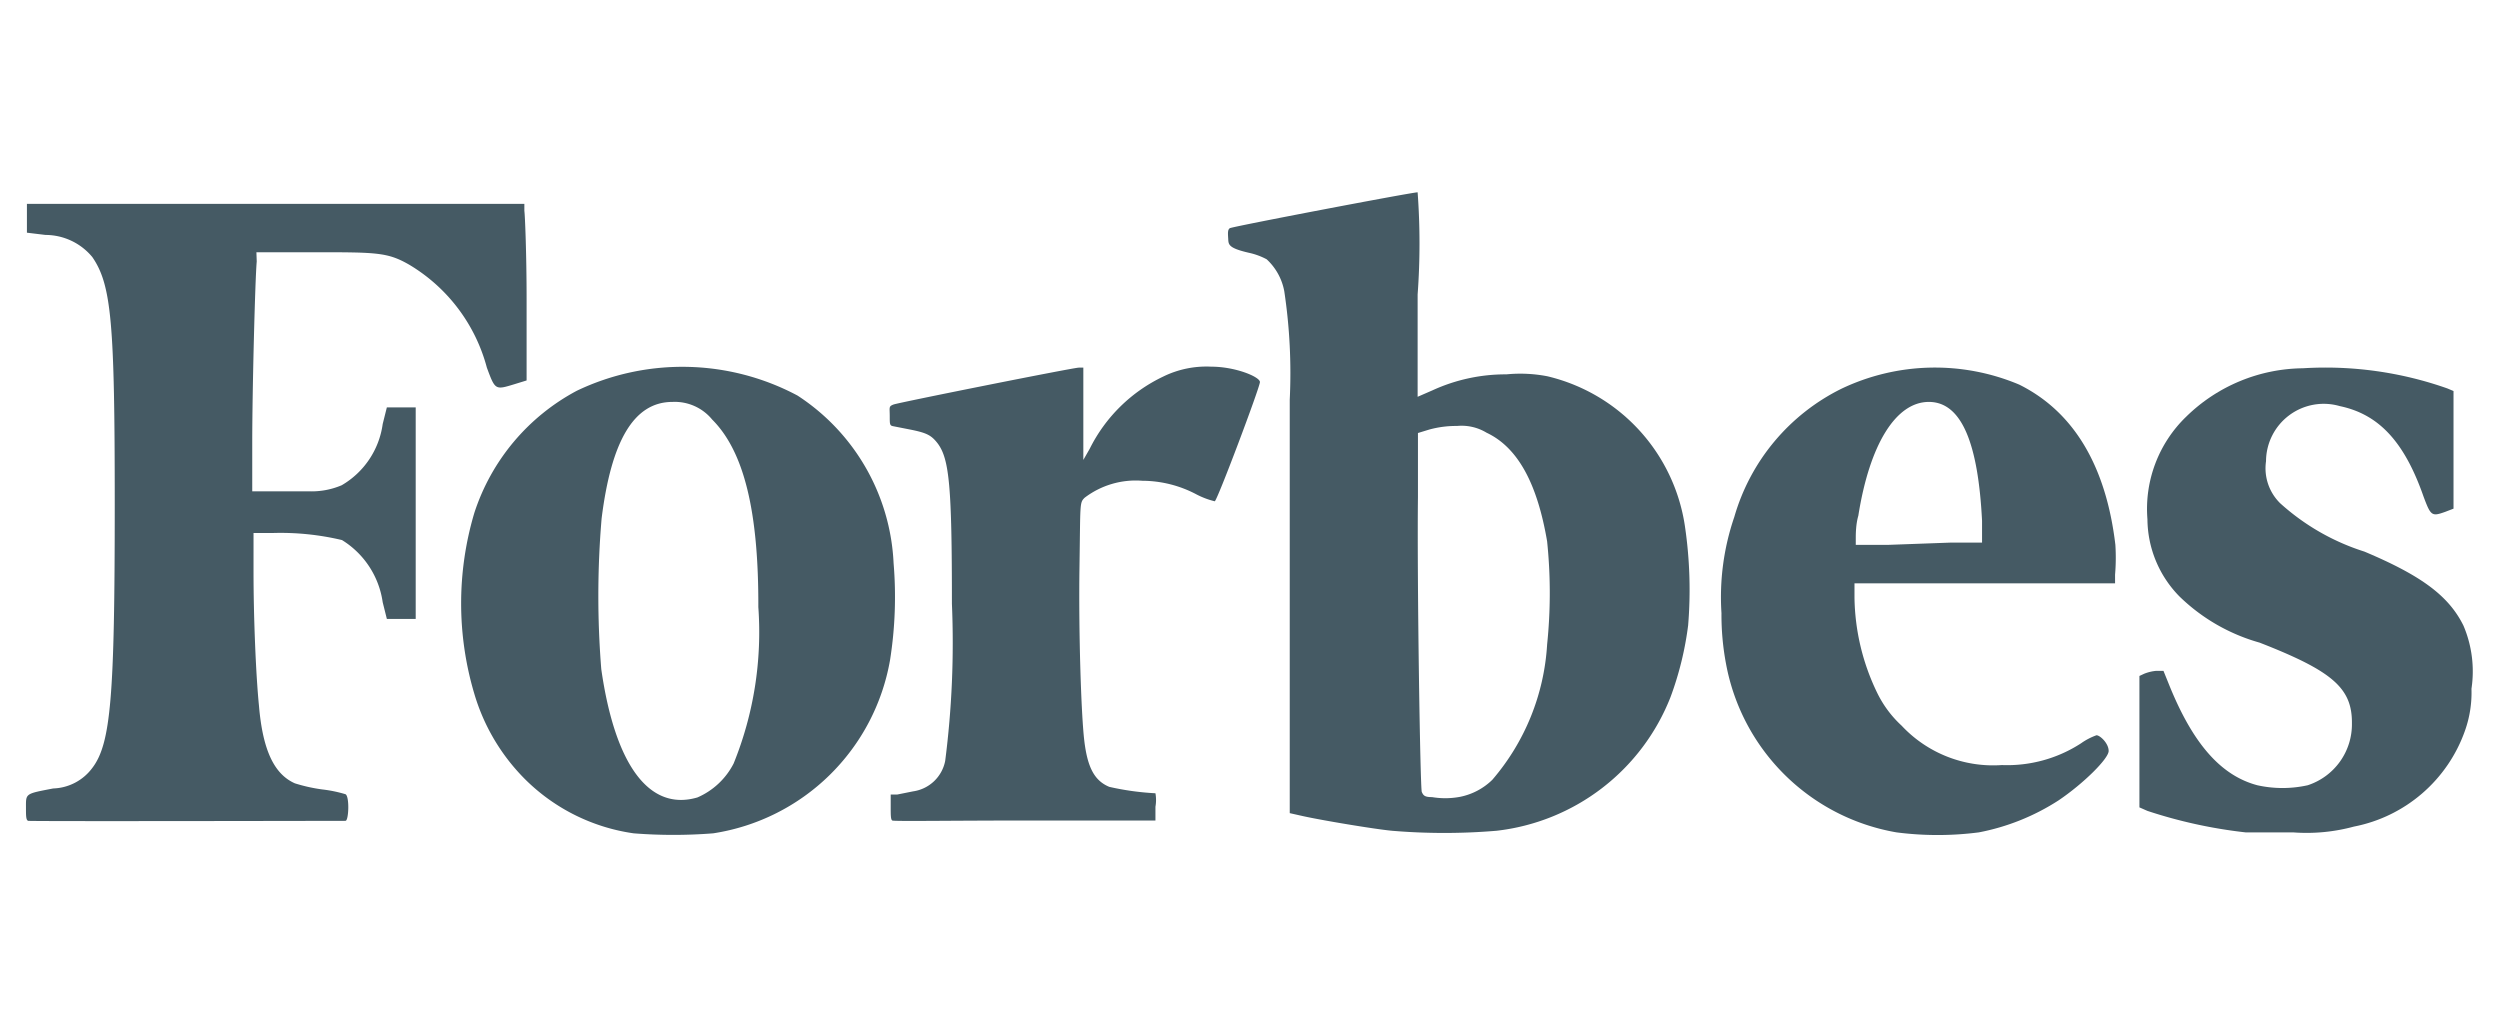
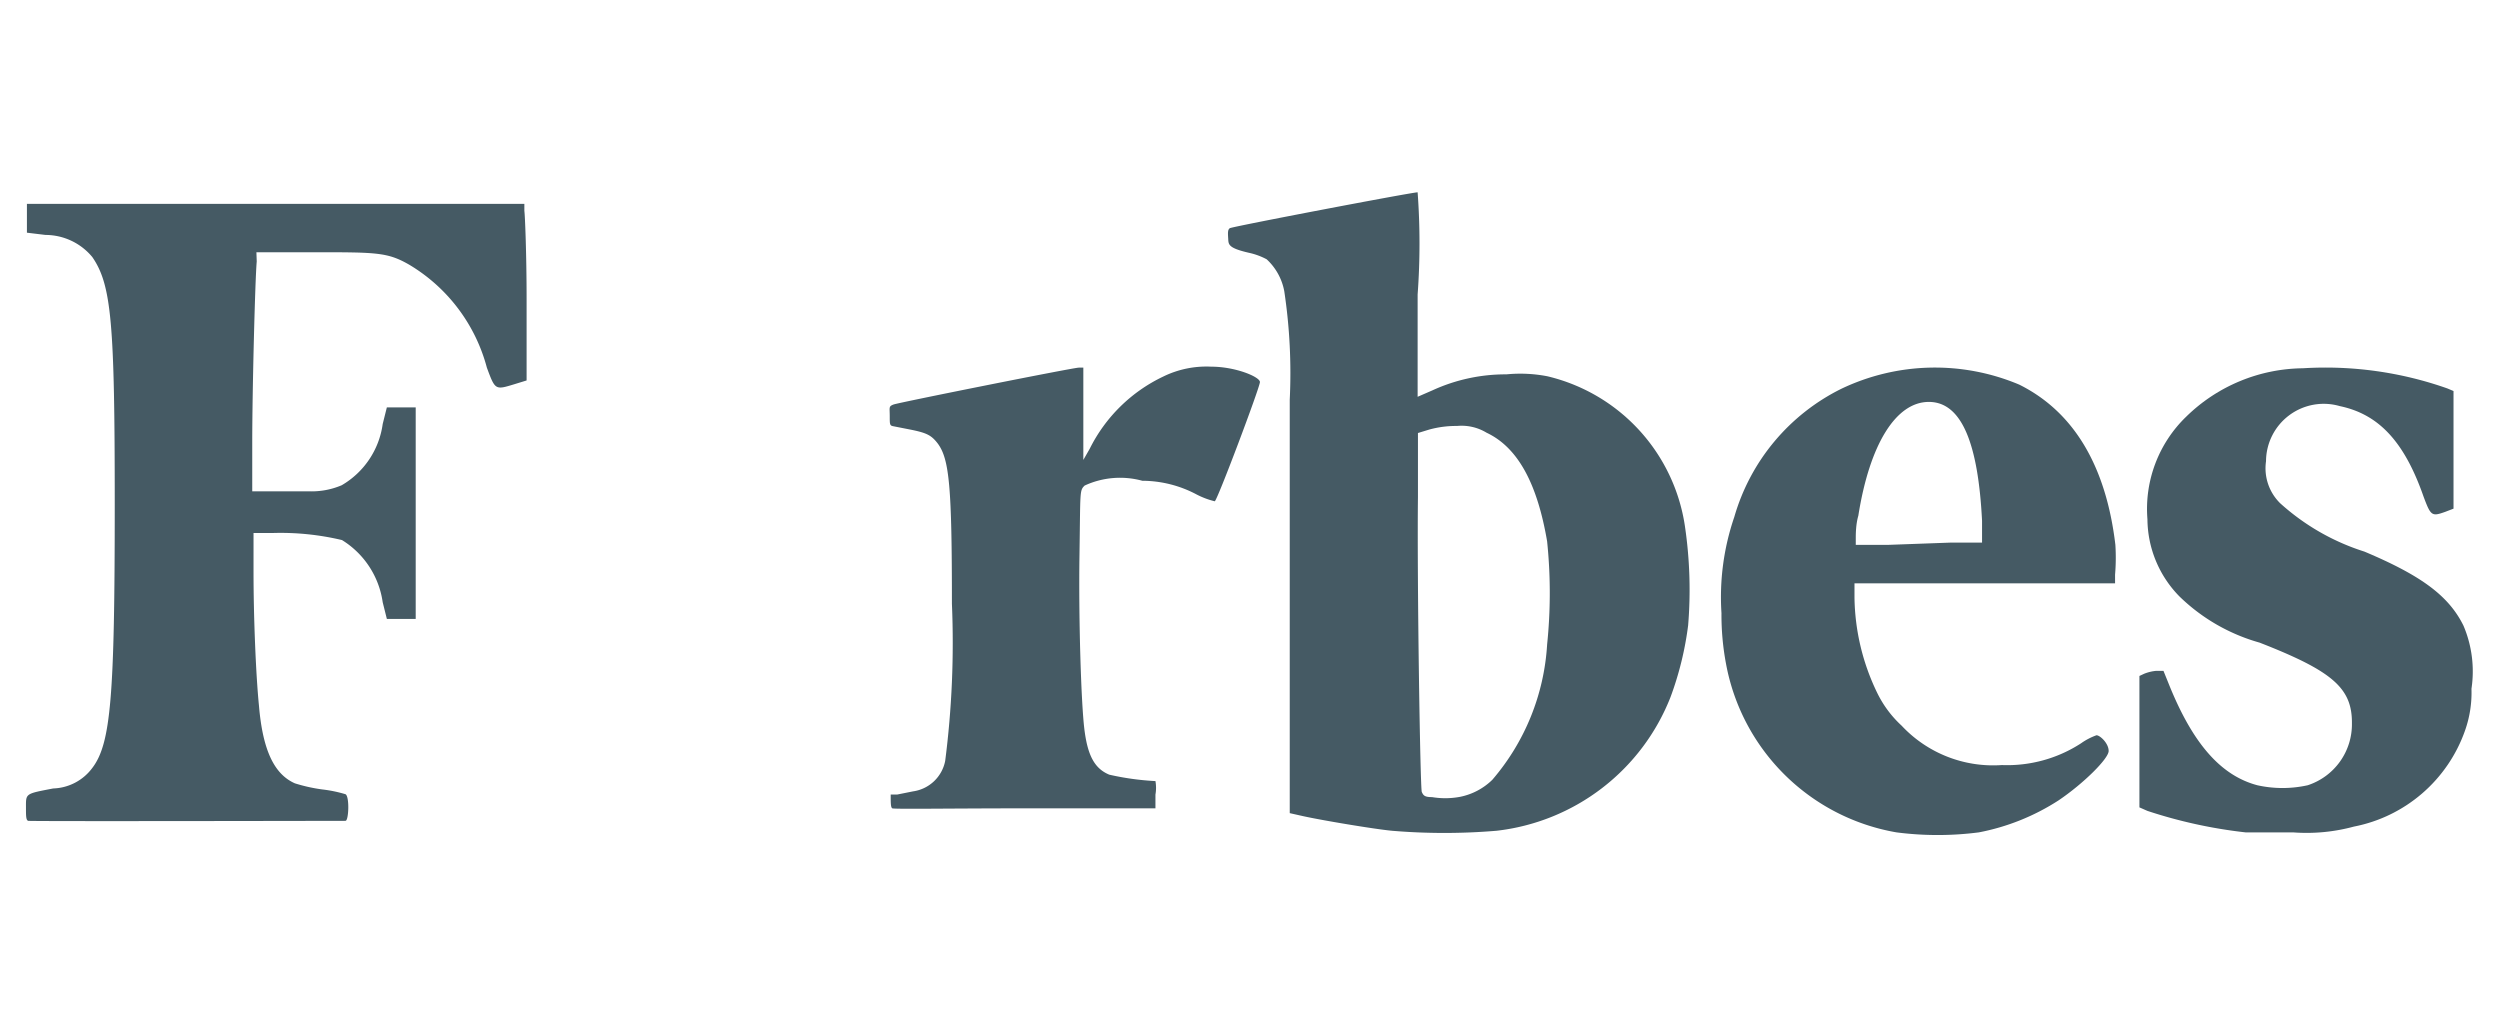
<svg xmlns="http://www.w3.org/2000/svg" viewBox="0 0 78 32">
  <defs>
    <style>.cls-1{fill:none;}.cls-2{fill:#455a64;}</style>
  </defs>
  <title>forbes-blue-grey</title>
  <g id="Layer_2" data-name="Layer 2">
    <g id="Layer_1-2" data-name="Layer 1">
      <rect class="cls-1" width="78" height="32" />
      <path class="cls-2" d="M8,7.87H9.77c2,0,2.32,0,3,.39a5.33,5.33,0,0,1,2.42,3.21c.26.7.26.7.85.52l.39-.12,0-2.54c0-1.39-.05-2.63-.07-2.75l0-.22-7.58,0c-4.17,0-7.66,0-7.76,0l-.18,0v.45l0,.45.58.07a1.9,1.9,0,0,1,1.46.69c.6.87.7,2.06.7,7.71,0,6-.12,7.47-.7,8.23a1.58,1.58,0,0,1-1.22.64c-.88.17-.85.15-.85.6,0,.25,0,.39.07.41s9.8,0,9.9,0,.13-.76,0-.83a4.14,4.14,0,0,0-.73-.15,5.1,5.1,0,0,1-.85-.19c-.63-.28-1-1-1.12-2.42-.1-1-.17-2.82-.17-4.18V16.63l.59,0a8.27,8.27,0,0,1,2.17.22,2.73,2.73,0,0,1,1.27,1.94l.13.52h.45l.45,0v-6.6h-.45l-.45,0-.13.52a2.62,2.62,0,0,1-1.28,1.91,2.4,2.4,0,0,1-1,.19l-1.22,0H7.87V13.82c0-1.64.09-5.12.14-5.66Z" />
      <path class="cls-2" d="M76.86,19.52c-.46-.93-1.31-1.56-3.09-2.31a7.12,7.12,0,0,1-2.63-1.51,1.53,1.53,0,0,1-.44-1.31A1.8,1.8,0,0,1,73,12.67c1.19.25,2,1.07,2.61,2.81.23.62.26.64.68.49l.26-.1v-.72c0-.39,0-1.22,0-1.83l0-1.12-.19-.08a11.43,11.43,0,0,0-4.51-.63A5.28,5.28,0,0,0,68.21,13,4,4,0,0,0,67,16.2a3.47,3.47,0,0,0,1,2.41,5.85,5.85,0,0,0,2.5,1.44c2.28.89,2.89,1.42,2.88,2.52A2,2,0,0,1,72,24.5a3.62,3.62,0,0,1-1.57,0c-1.13-.3-2-1.28-2.74-3.1l-.19-.47h-.22a1.33,1.33,0,0,0-.38.09l-.15.07v.8c0,.43,0,1.36,0,2.05l0,1.25.25.11a15.06,15.06,0,0,0,3.06.67c.12,0,.79,0,1.48,0a5.63,5.63,0,0,0,1.9-.18,4.61,4.61,0,0,0,3.47-3,3.55,3.55,0,0,0,.2-1.3A3.65,3.65,0,0,0,76.86,19.52Z" />
      <path class="cls-2" d="M63,12a6.77,6.77,0,0,0-5.55.13,6.45,6.45,0,0,0-3.34,4,7.72,7.72,0,0,0-.4,3,8.22,8.22,0,0,0,.14,1.57,6.54,6.54,0,0,0,5.32,5.27,10,10,0,0,0,2.57,0,7,7,0,0,0,2.49-1c.77-.52,1.56-1.3,1.56-1.54s-.27-.49-.38-.49a2,2,0,0,0-.48.25,4.23,4.23,0,0,1-2.47.68,3.91,3.91,0,0,1-3.13-1.23,3.41,3.41,0,0,1-.75-1,7,7,0,0,1-.72-3V18.2h4.06l4.07,0,0-.27A6.37,6.37,0,0,0,66,17C65.71,14.55,64.71,12.85,63,12Zm-4.1,5-1,0V16.8c0-.12,0-.44.08-.71.35-2.22,1.17-3.55,2.2-3.55s1.54,1.31,1.66,3.71l0,.68-1,0Z" />
-       <path class="cls-2" d="M37.79,11.44a3.06,3.06,0,0,0-1.5.31A4.92,4.92,0,0,0,34,14l-.2.35,0-.63c0-.35,0-1,0-1.44l0-.81h-.14c-.17,0-5.62,1.09-5.78,1.15s-.12.09-.12.36,0,.3.12.32l.56.11c.48.1.62.17.82.43.36.49.44,1.34.44,5a28.9,28.9,0,0,1-.21,4.9,1.19,1.19,0,0,1-1,.95l-.5.1-.2,0v.38c0,.27,0,.4.05.43s1.9,0,4.14,0h4.07v-.43a1.21,1.21,0,0,0,0-.42,8.46,8.46,0,0,1-1.44-.2c-.46-.19-.68-.6-.78-1.44s-.18-3.42-.15-5.42,0-2,.16-2.16A2.63,2.63,0,0,1,35.64,15a3.63,3.63,0,0,1,1.68.42,2.5,2.5,0,0,0,.58.22c.07,0,1.41-3.56,1.41-3.72S38.55,11.44,37.79,11.44Z" />
-       <path class="cls-2" d="M27.88,17.57a6.6,6.6,0,0,0-3-5.23A7.64,7.64,0,0,0,18,12.19,6.64,6.64,0,0,0,14.8,16a9.88,9.88,0,0,0,0,5.65,6.28,6.28,0,0,0,1.58,2.66A6,6,0,0,0,19.77,26a15.79,15.79,0,0,0,2.48,0,6.62,6.62,0,0,0,5.52-5.41A12.64,12.64,0,0,0,27.88,17.57Zm-9.11-1.39c.3-2.41,1-3.64,2.21-3.64a1.51,1.51,0,0,1,1.24.55c1,1,1.45,2.88,1.44,5.85a10.92,10.92,0,0,1-.77,4.88,2.29,2.29,0,0,1-1.13,1.06c-1.5.44-2.57-1-3-4A28.6,28.6,0,0,1,18.77,16.18Z" />
+       <path class="cls-2" d="M37.79,11.44a3.06,3.06,0,0,0-1.5.31A4.92,4.92,0,0,0,34,14l-.2.35,0-.63c0-.35,0-1,0-1.44l0-.81h-.14c-.17,0-5.62,1.09-5.78,1.15s-.12.09-.12.36,0,.3.12.32l.56.11c.48.1.62.17.82.43.36.49.44,1.34.44,5a28.9,28.9,0,0,1-.21,4.9,1.19,1.19,0,0,1-1,.95l-.5.1-.2,0c0,.27,0,.4.05.43s1.9,0,4.14,0h4.07v-.43a1.21,1.21,0,0,0,0-.42,8.46,8.46,0,0,1-1.44-.2c-.46-.19-.68-.6-.78-1.44s-.18-3.42-.15-5.42,0-2,.16-2.16A2.63,2.63,0,0,1,35.64,15a3.63,3.63,0,0,1,1.68.42,2.5,2.5,0,0,0,.58.22c.07,0,1.41-3.56,1.41-3.72S38.55,11.44,37.79,11.44Z" />
      <path class="cls-2" d="M48.28,11.74A4.45,4.45,0,0,0,47,11.68a5.46,5.46,0,0,0-2.31.5l-.46.2s0-1.44,0-3.19a21.83,21.83,0,0,0,0-3.19c-.18,0-5.79,1.07-5.86,1.12s-.06.15-.05.33,0,.29.66.44a2.13,2.13,0,0,1,.54.2,1.8,1.8,0,0,1,.55,1,17.16,17.16,0,0,1,.17,3.38c0,2.74,0,5.57,0,10.75l0,2.15.4.09c.58.13,2.25.41,2.79.46a19.53,19.53,0,0,0,3.26,0,6.64,6.64,0,0,0,5.43-4.17,10.06,10.06,0,0,0,.55-2.24,13.58,13.58,0,0,0-.1-3.09A5.66,5.66,0,0,0,48.28,11.74Zm-3.6,13.13c-.23,0-.27-.05-.32-.16s-.15-6.63-.12-9.2l0-2,.36-.11a3.15,3.15,0,0,1,.86-.11,1.5,1.5,0,0,1,.92.21c1,.47,1.59,1.63,1.89,3.39a15.65,15.65,0,0,1,0,3.22,7.12,7.12,0,0,1-1.71,4.22,2,2,0,0,1-1,.53A2.5,2.5,0,0,1,44.68,24.87Z" />
    </g>
  </g>
</svg>